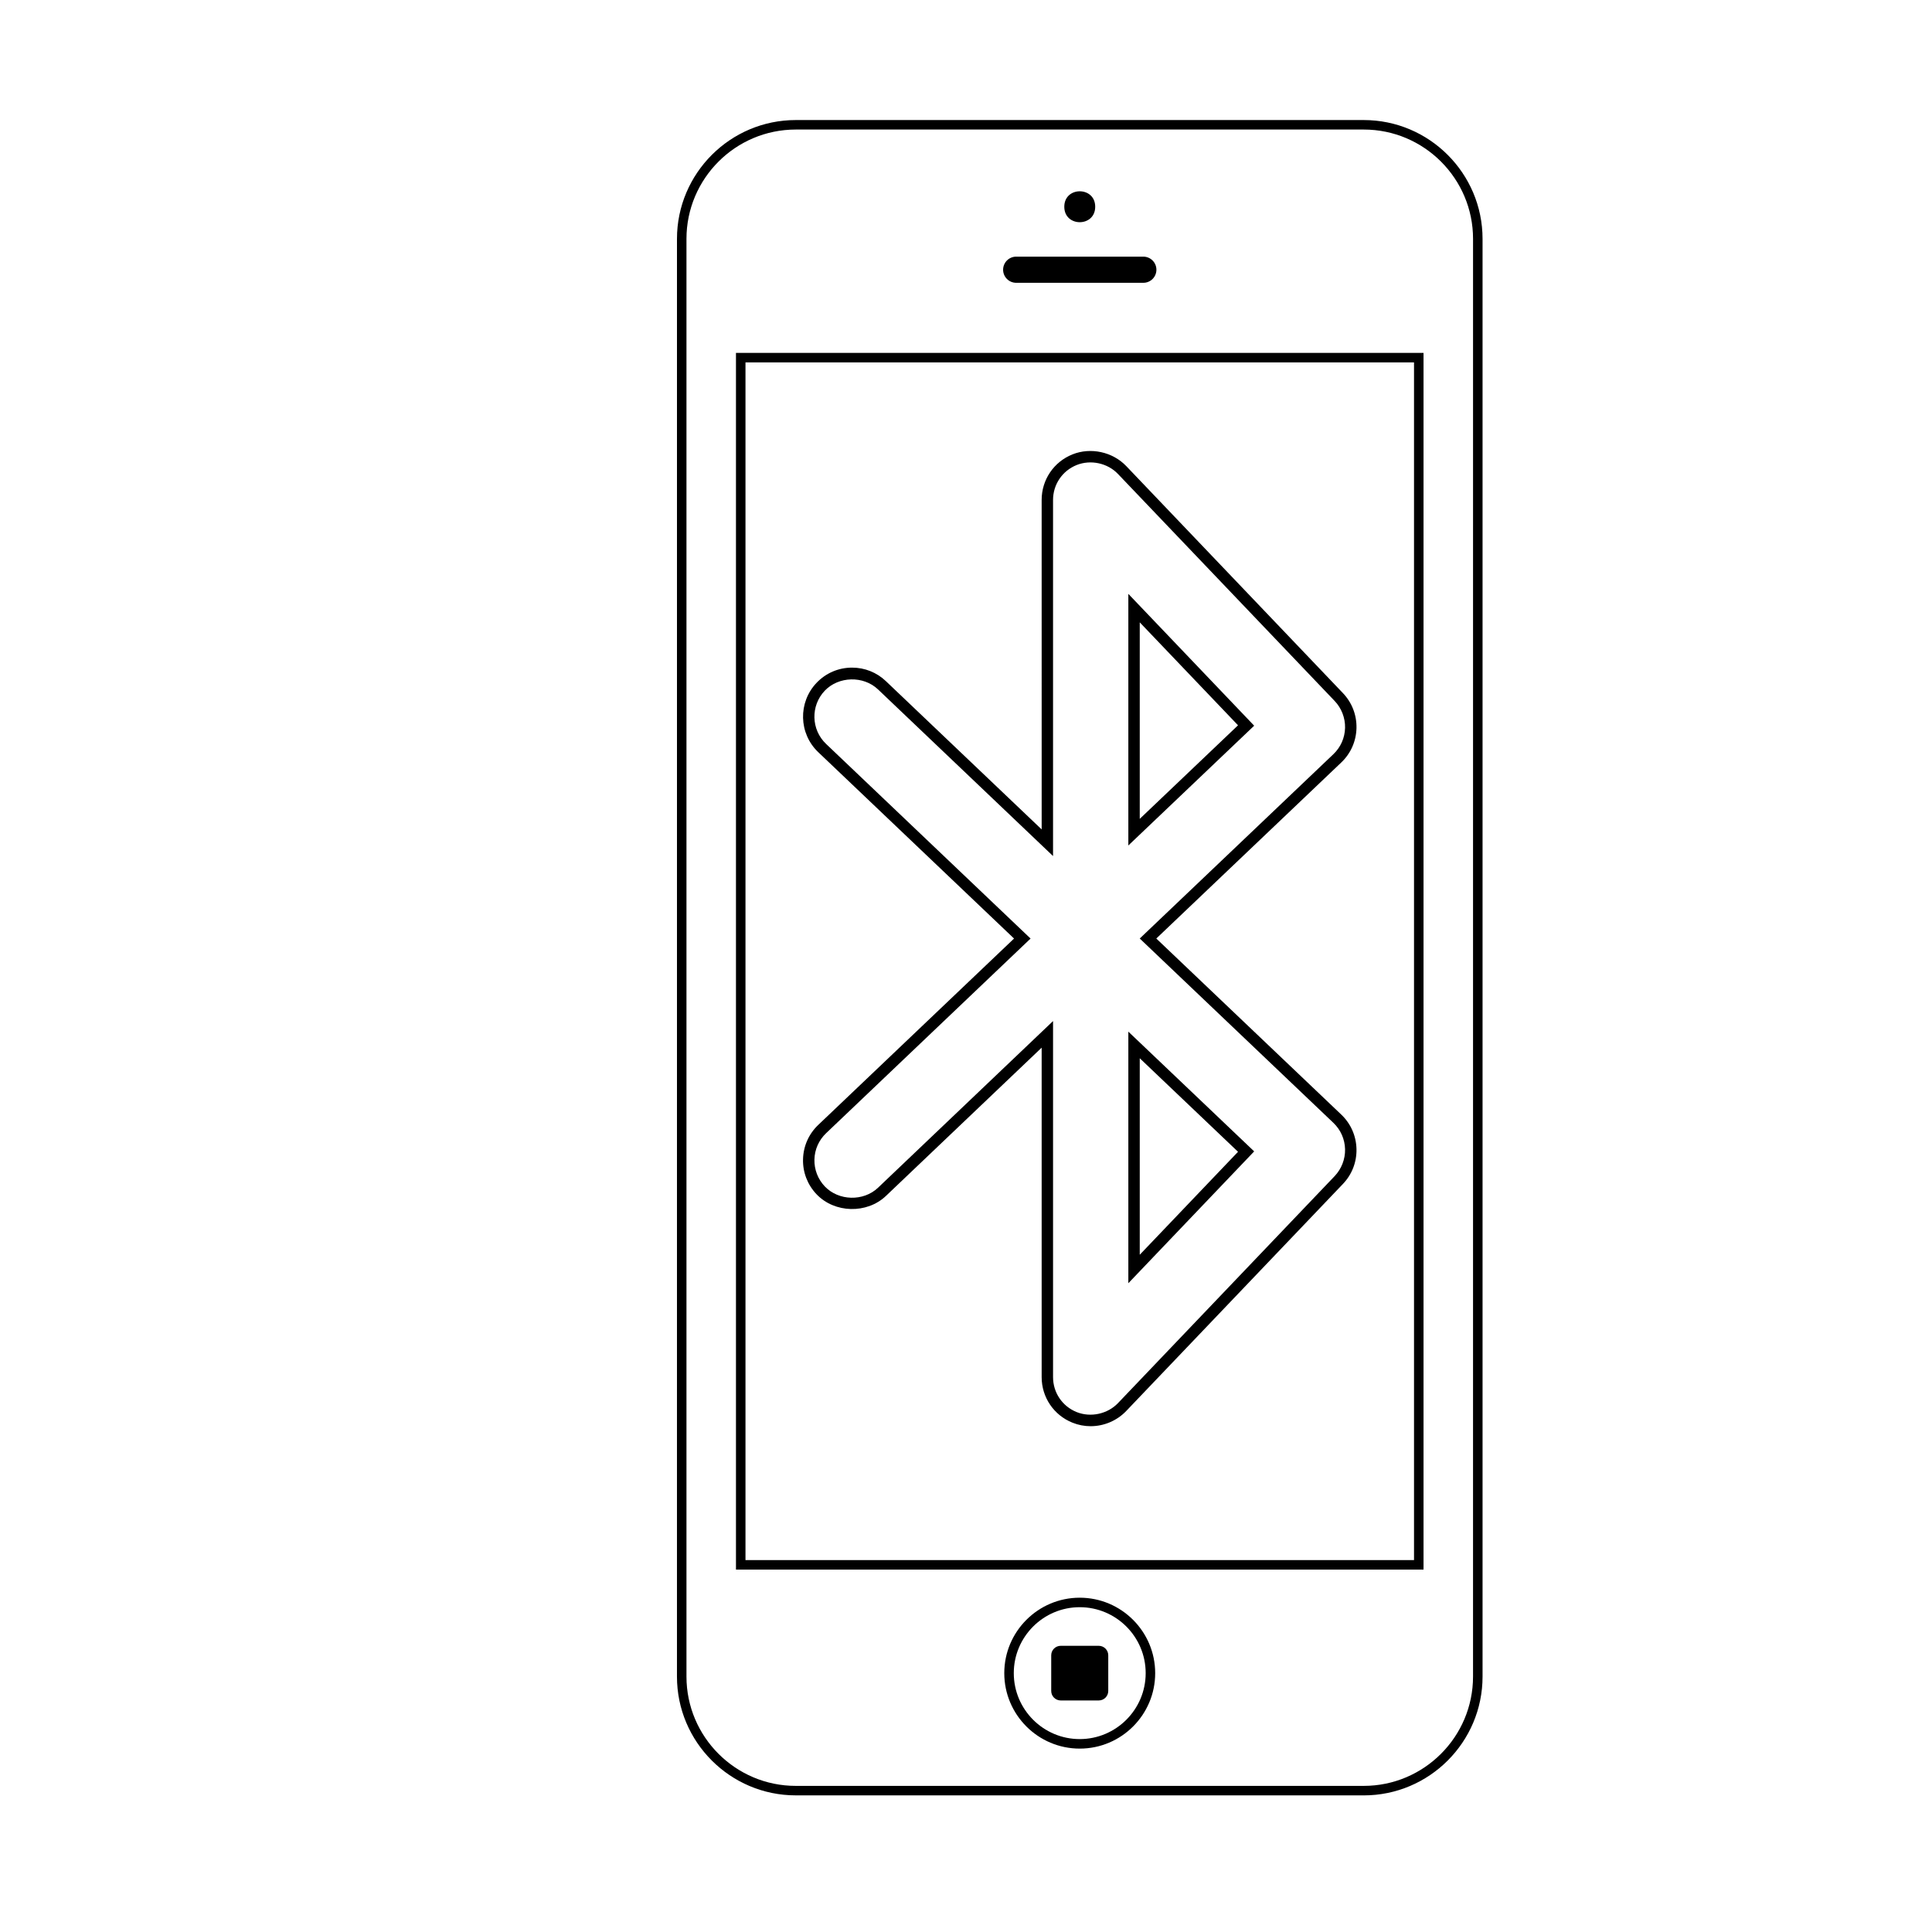
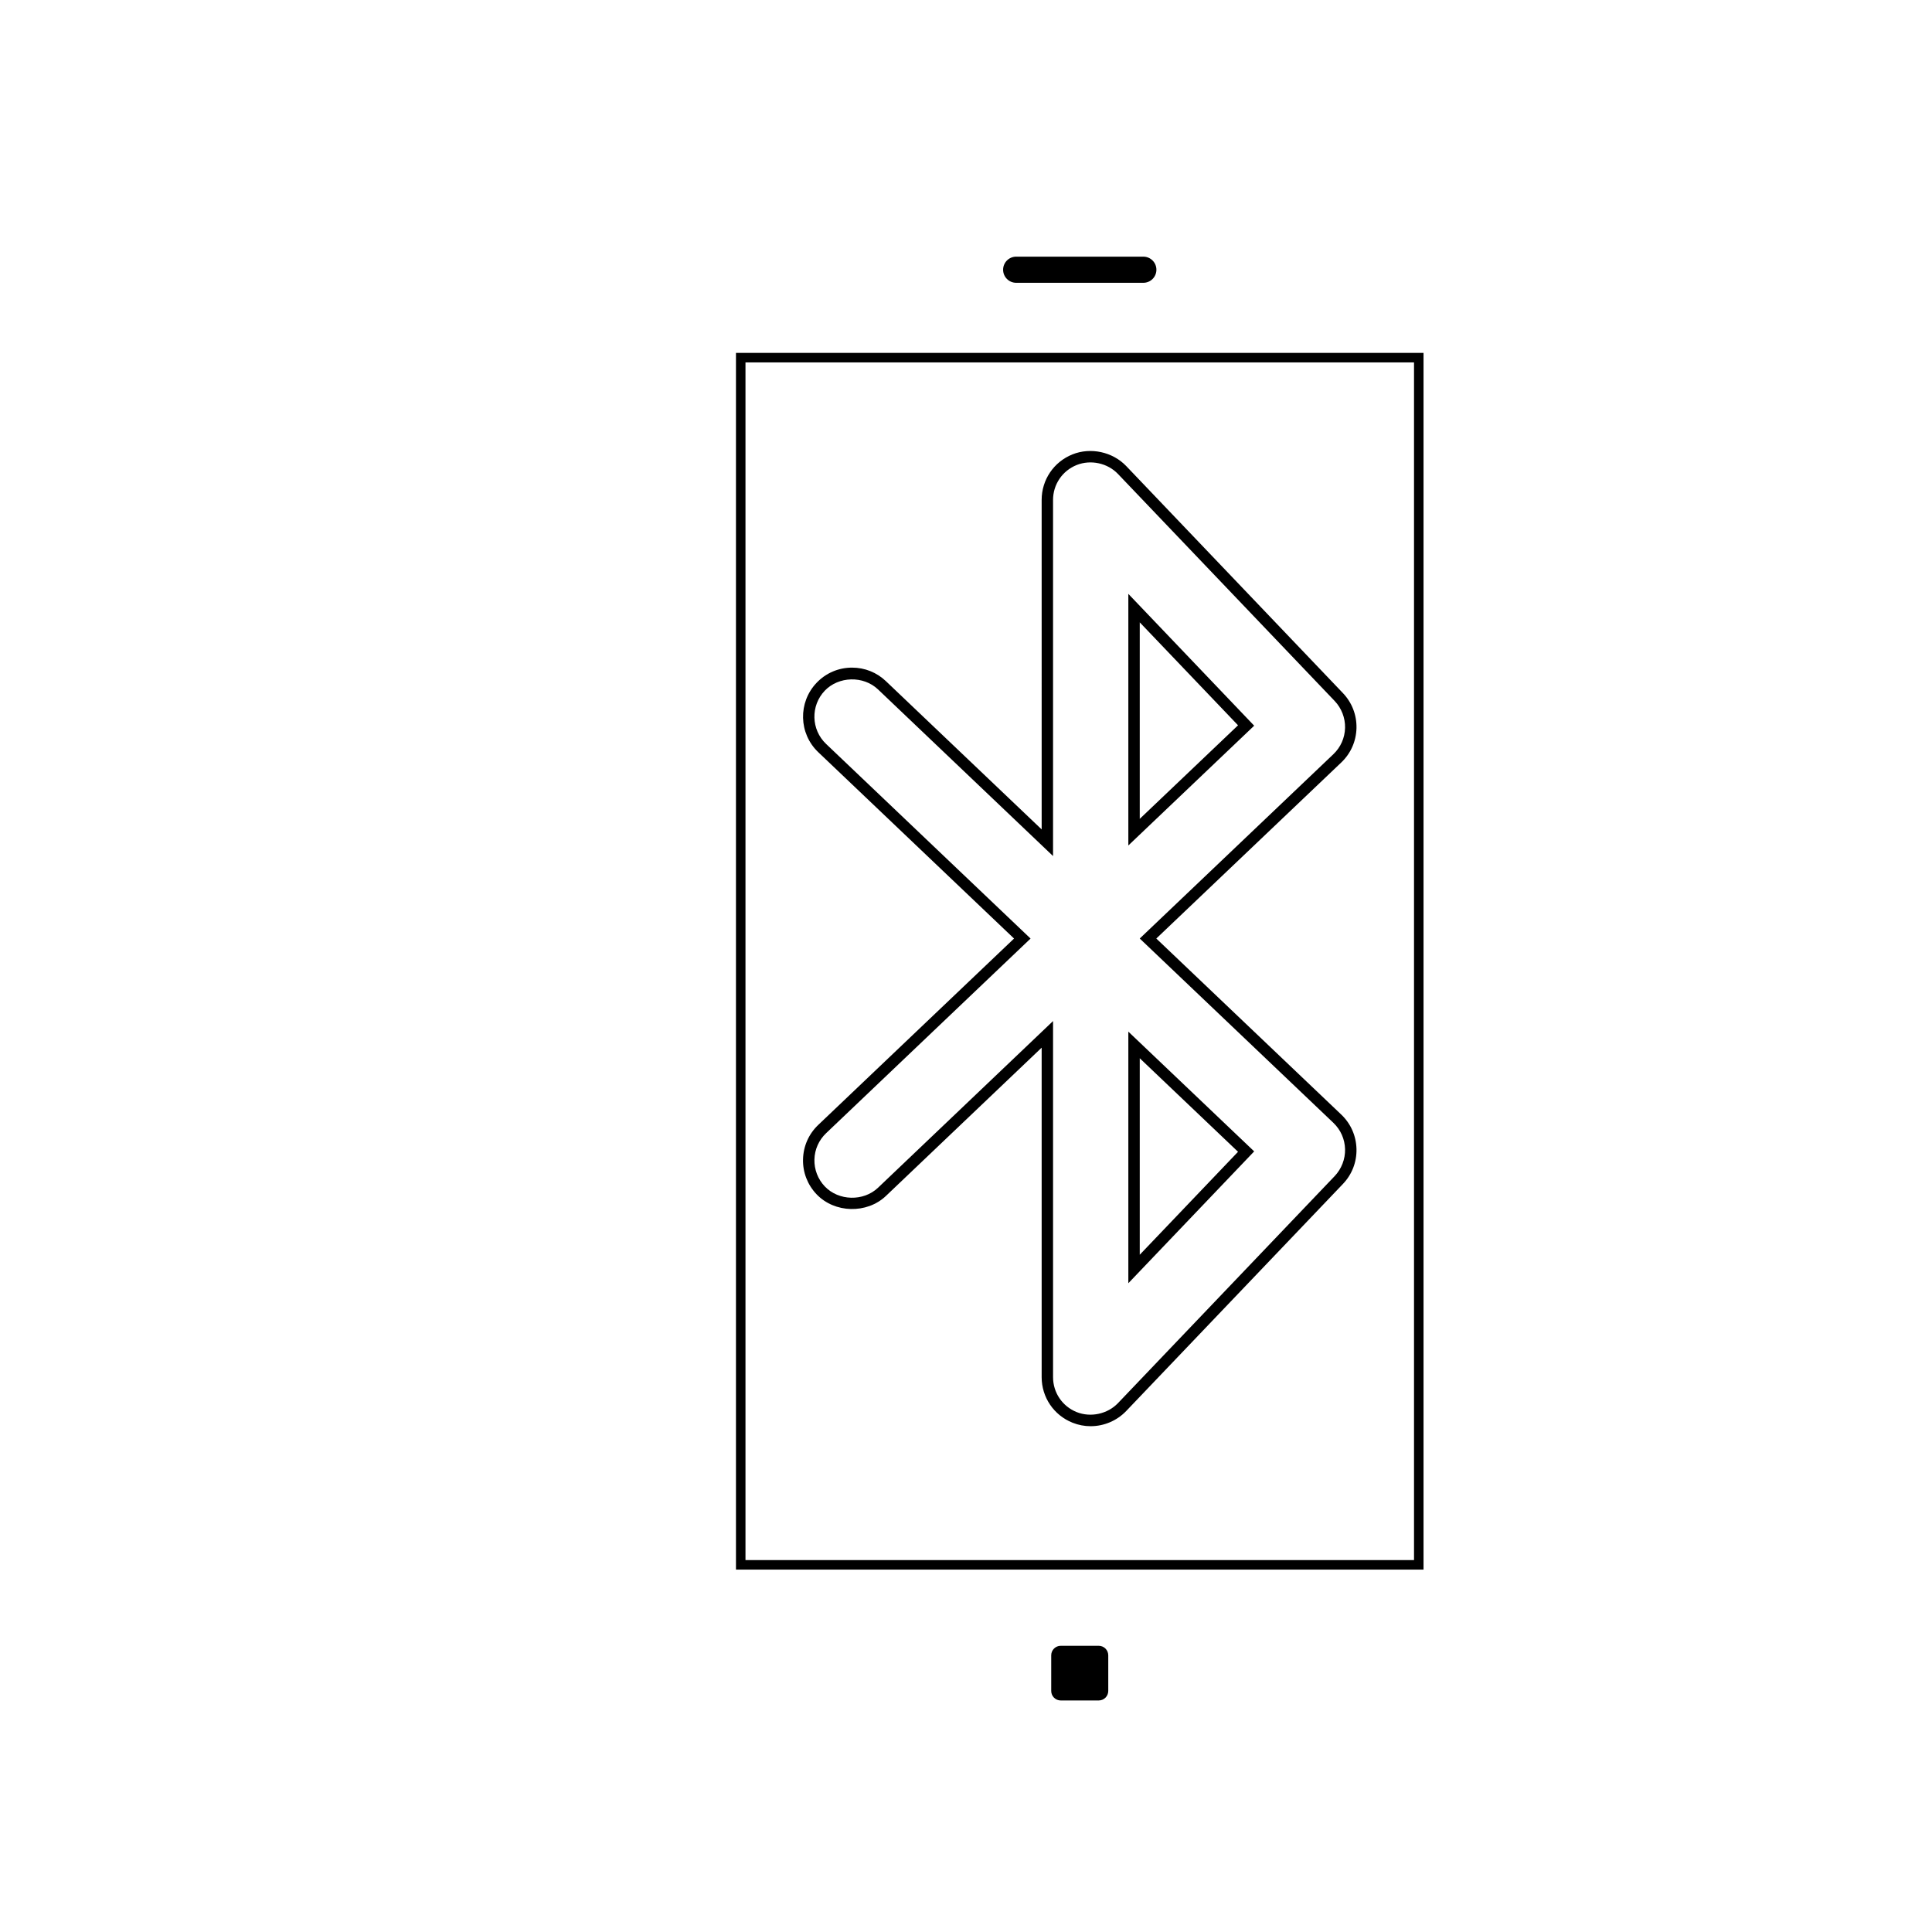
<svg xmlns="http://www.w3.org/2000/svg" fill="#000000" width="800px" height="800px" version="1.1" viewBox="144 144 512 512">
  <g>
-     <path d="m505.41 619.79h-150.52c-17.359 0-31.488-14.125-31.488-31.488l0.004-381c0-17.359 14.125-31.488 31.488-31.488h150.51c17.359 0 31.488 14.125 31.488 31.488v381.01c0 17.359-14.129 31.484-31.488 31.484zm-150.52-441.46c-15.977 0-28.969 13-28.969 28.969v381.01c0 15.973 12.992 28.969 28.969 28.969h150.51c15.977 0 28.969-13 28.969-28.969l0.004-381.01c0-15.973-12.992-28.969-28.969-28.969z" />
    <path d="m450.46 215.48c0 1.914-1.551 3.465-3.465 3.465h-33.695c-1.914 0-3.465-1.551-3.465-3.465 0-1.914 1.551-3.465 3.465-3.465h33.695c1.914 0.004 3.465 1.551 3.465 3.465z" />
-     <path d="m434.24 198.79c0 5.461-8.191 5.461-8.191 0 0-5.461 8.191-5.461 8.191 0" />
-     <path d="m430.14 607.4c-11.023 0-19.996-8.969-19.996-19.996s8.969-19.996 19.996-19.996c11.027 0 19.996 8.969 19.996 19.996 0.004 11.027-8.965 19.996-19.996 19.996zm0-37.477c-9.637 0-17.477 7.84-17.477 17.477 0 9.637 7.84 17.477 17.477 17.477s17.477-7.84 17.477-17.477c0.004-9.637-7.836-17.477-17.477-17.477z" />
    <path d="m437.7 592.12c0 1.391-1.129 2.519-2.519 2.519h-10.078c-1.391 0-2.519-1.129-2.519-2.519v-9.445c0-1.391 1.129-2.519 2.519-2.519h10.078c1.391 0 2.519 1.129 2.519 2.519z" />
    <path d="m521.25 559.96h-182.21v-322.44h182.21zm-179.69-2.519h177.17v-317.4h-177.17z" />
    <path d="m433.05 521.96c-1.652 0-3.285-0.312-4.832-0.934-4.957-1.988-8.168-6.727-8.168-12.07v-87.312l-41.277 39.301c-5.047 4.793-13.598 4.574-18.379-0.453-2.394-2.519-3.672-5.812-3.582-9.285 0.09-3.473 1.516-6.699 4.035-9.094l51.887-49.387-51.887-49.387c-5.195-4.938-5.391-13.184-0.453-18.375 2.481-2.606 5.824-4.035 9.418-4.035 3.356 0 6.535 1.27 8.953 3.578l41.289 39.301-0.004-87.324c0-5.344 3.211-10.078 8.168-12.066 4.84-1.941 10.645-0.664 14.238 3.09l57.434 60.172c2.402 2.519 3.672 5.812 3.594 9.285-0.09 3.477-1.516 6.711-4.035 9.105l-49.016 46.652 49.016 46.652c2.519 2.394 3.945 5.629 4.035 9.105 0.082 3.473-1.188 6.769-3.594 9.285l-57.434 60.172c-2.445 2.559-5.875 4.023-9.406 4.023zm-9.98-107.37v94.367c0 4.102 2.457 7.734 6.266 9.262 3.719 1.48 8.176 0.508 10.934-2.371l57.434-60.172c1.809-1.906 2.816-4.504 2.754-7.129-0.07-2.672-1.168-5.148-3.098-6.988l-51.316-48.844 51.316-48.844c1.93-1.84 3.031-4.316 3.098-6.988 0.059-2.625-0.945-5.223-2.766-7.129l-57.422-60.156c-2.746-2.883-7.215-3.848-10.934-2.367-3.809 1.527-6.266 5.16-6.266 9.262v94.367l-46.387-44.164c-3.871-3.672-10.43-3.508-14.113 0.348-3.789 3.984-3.633 10.312 0.352 14.102l54.191 51.578-54.184 51.582c-1.93 1.84-3.031 4.312-3.098 6.977-0.059 2.664 0.918 5.195 2.746 7.125 3.672 3.856 10.242 4.027 14.113 0.348zm19.953 69.477v-66.672l33.348 31.734zm3.023-59.621v52.074l26.047-27.285zm-3.023-56.387v-66.676l33.348 34.934zm3.023-59.129v52.074l26.047-24.793z" />
  </g>
</svg>